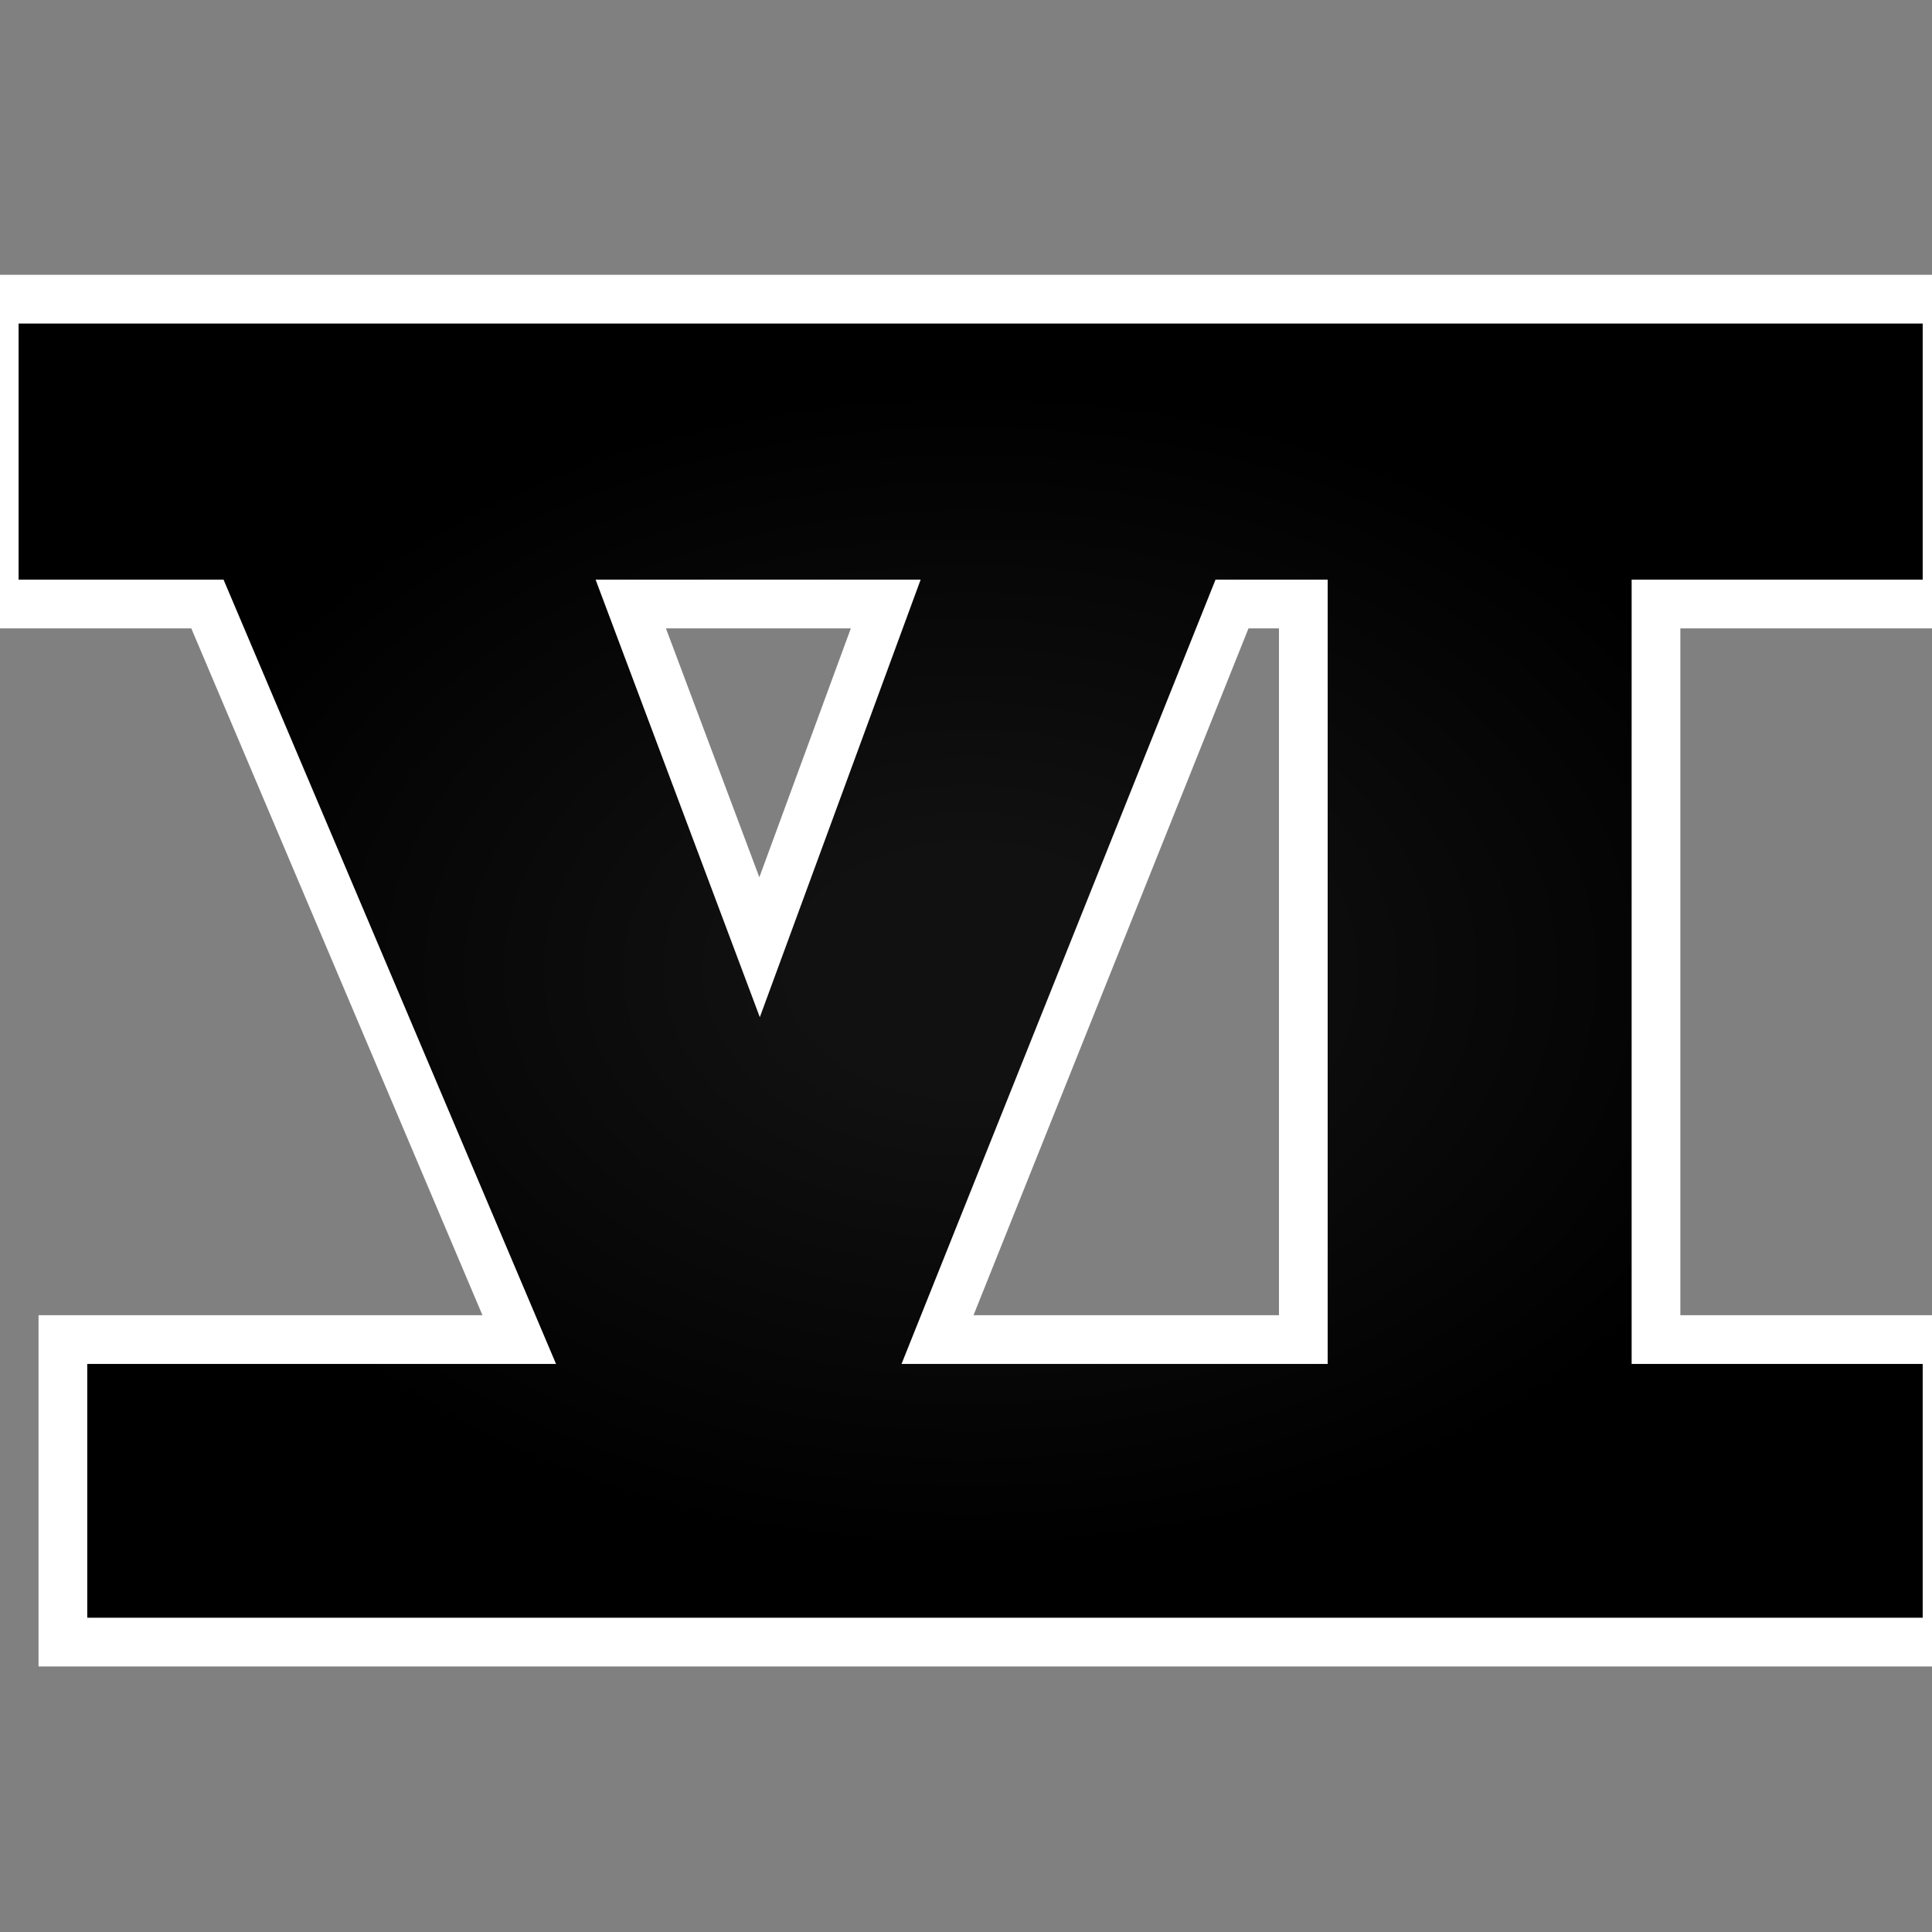
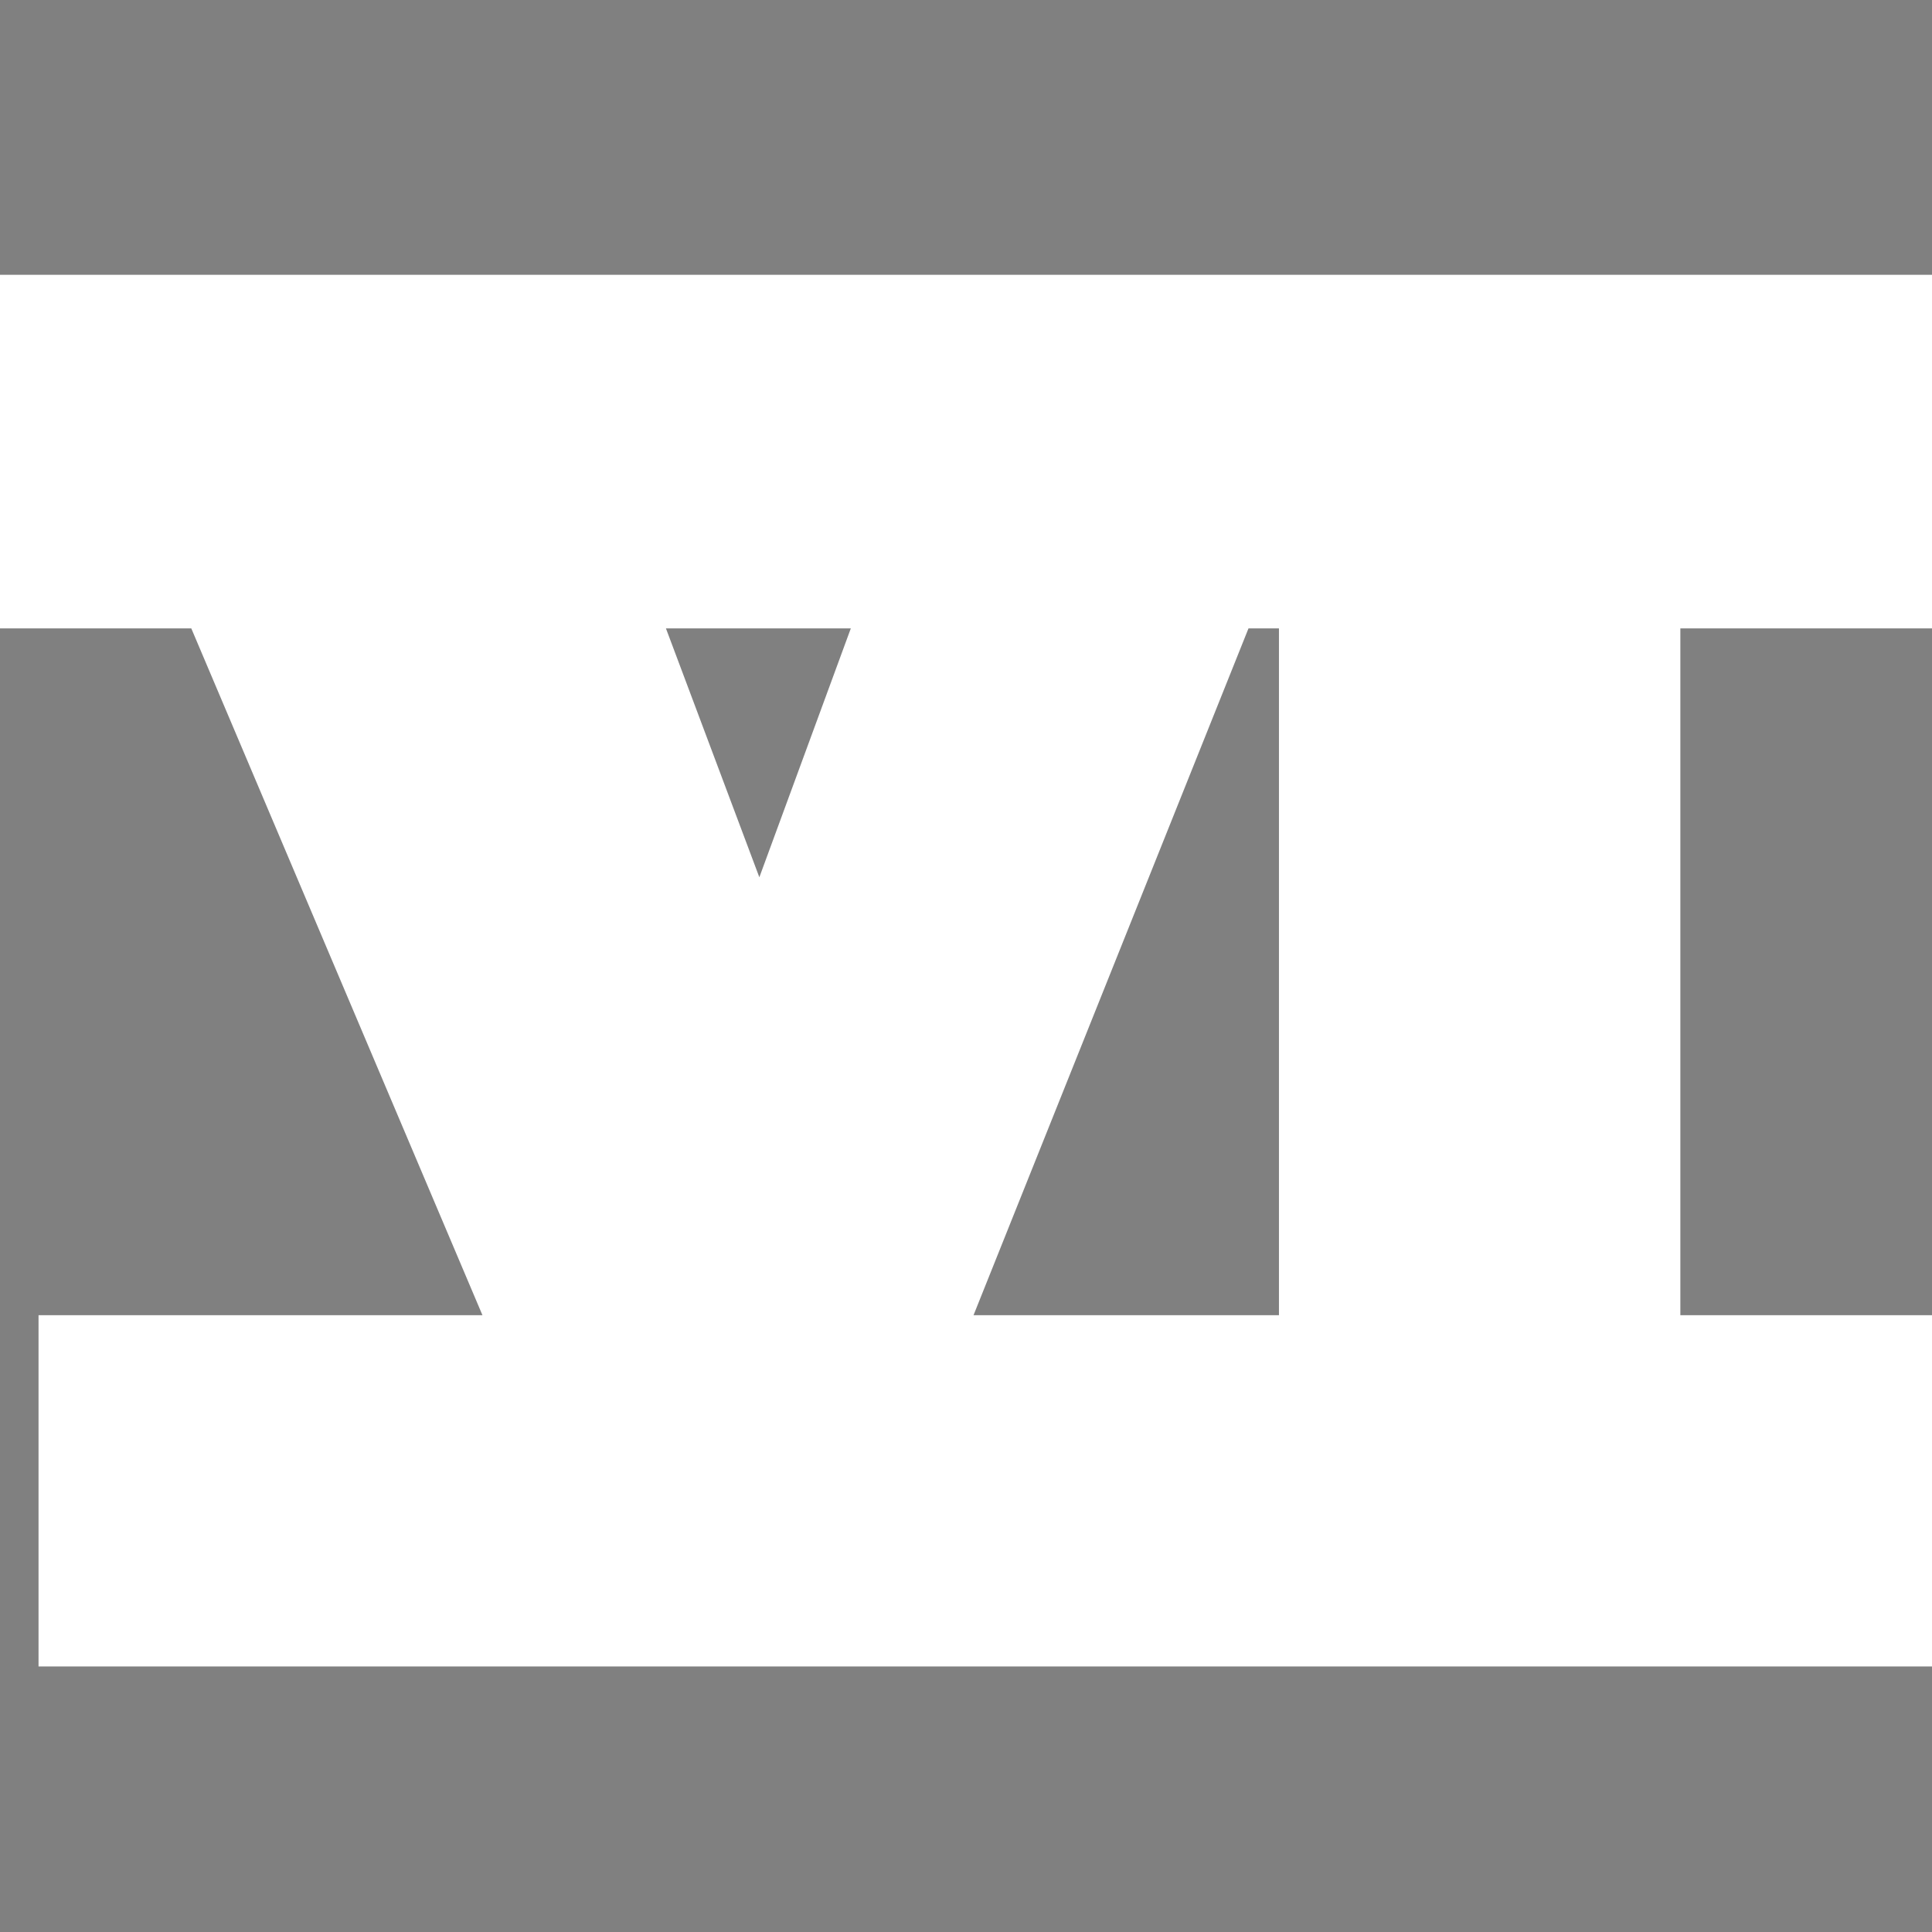
<svg xmlns="http://www.w3.org/2000/svg" version="1.1" viewBox="-10 -10 1039 1039">
  <rect x="-10" y="-10" width="1039" height="1039" fill="#808080" stroke="none" />
  <radialGradient cx="50%" cy="50%" id="grad0" r="45%">
    <stop offset="0.2" stop-color="#111" />
    <stop offset="1" stop-color="#000" />
  </radialGradient>
  <path d="M1024 164v137.724H867.466v421.782H1024V860H36.924V723.506h252.102L110.22 301.724H0V164h1024zM704 723.506V301.724h-60.308L474.83 723.506H704zM485.106 301.724H310.308l88.316 235.304 86.482-235.304z" fill="#FFF" stroke="#FFF" stroke-linecap="round" stroke-width="52.4" />
-   <path d="M1024 164v137.724H867.466v421.782H1024V860H36.924V723.506h252.102L110.22 301.724H0V164h1024zM704 723.506V301.724h-60.308L474.83 723.506H704zM485.106 301.724H310.308l88.316 235.304 86.482-235.304z" fill="url(#grad0)" />
</svg>